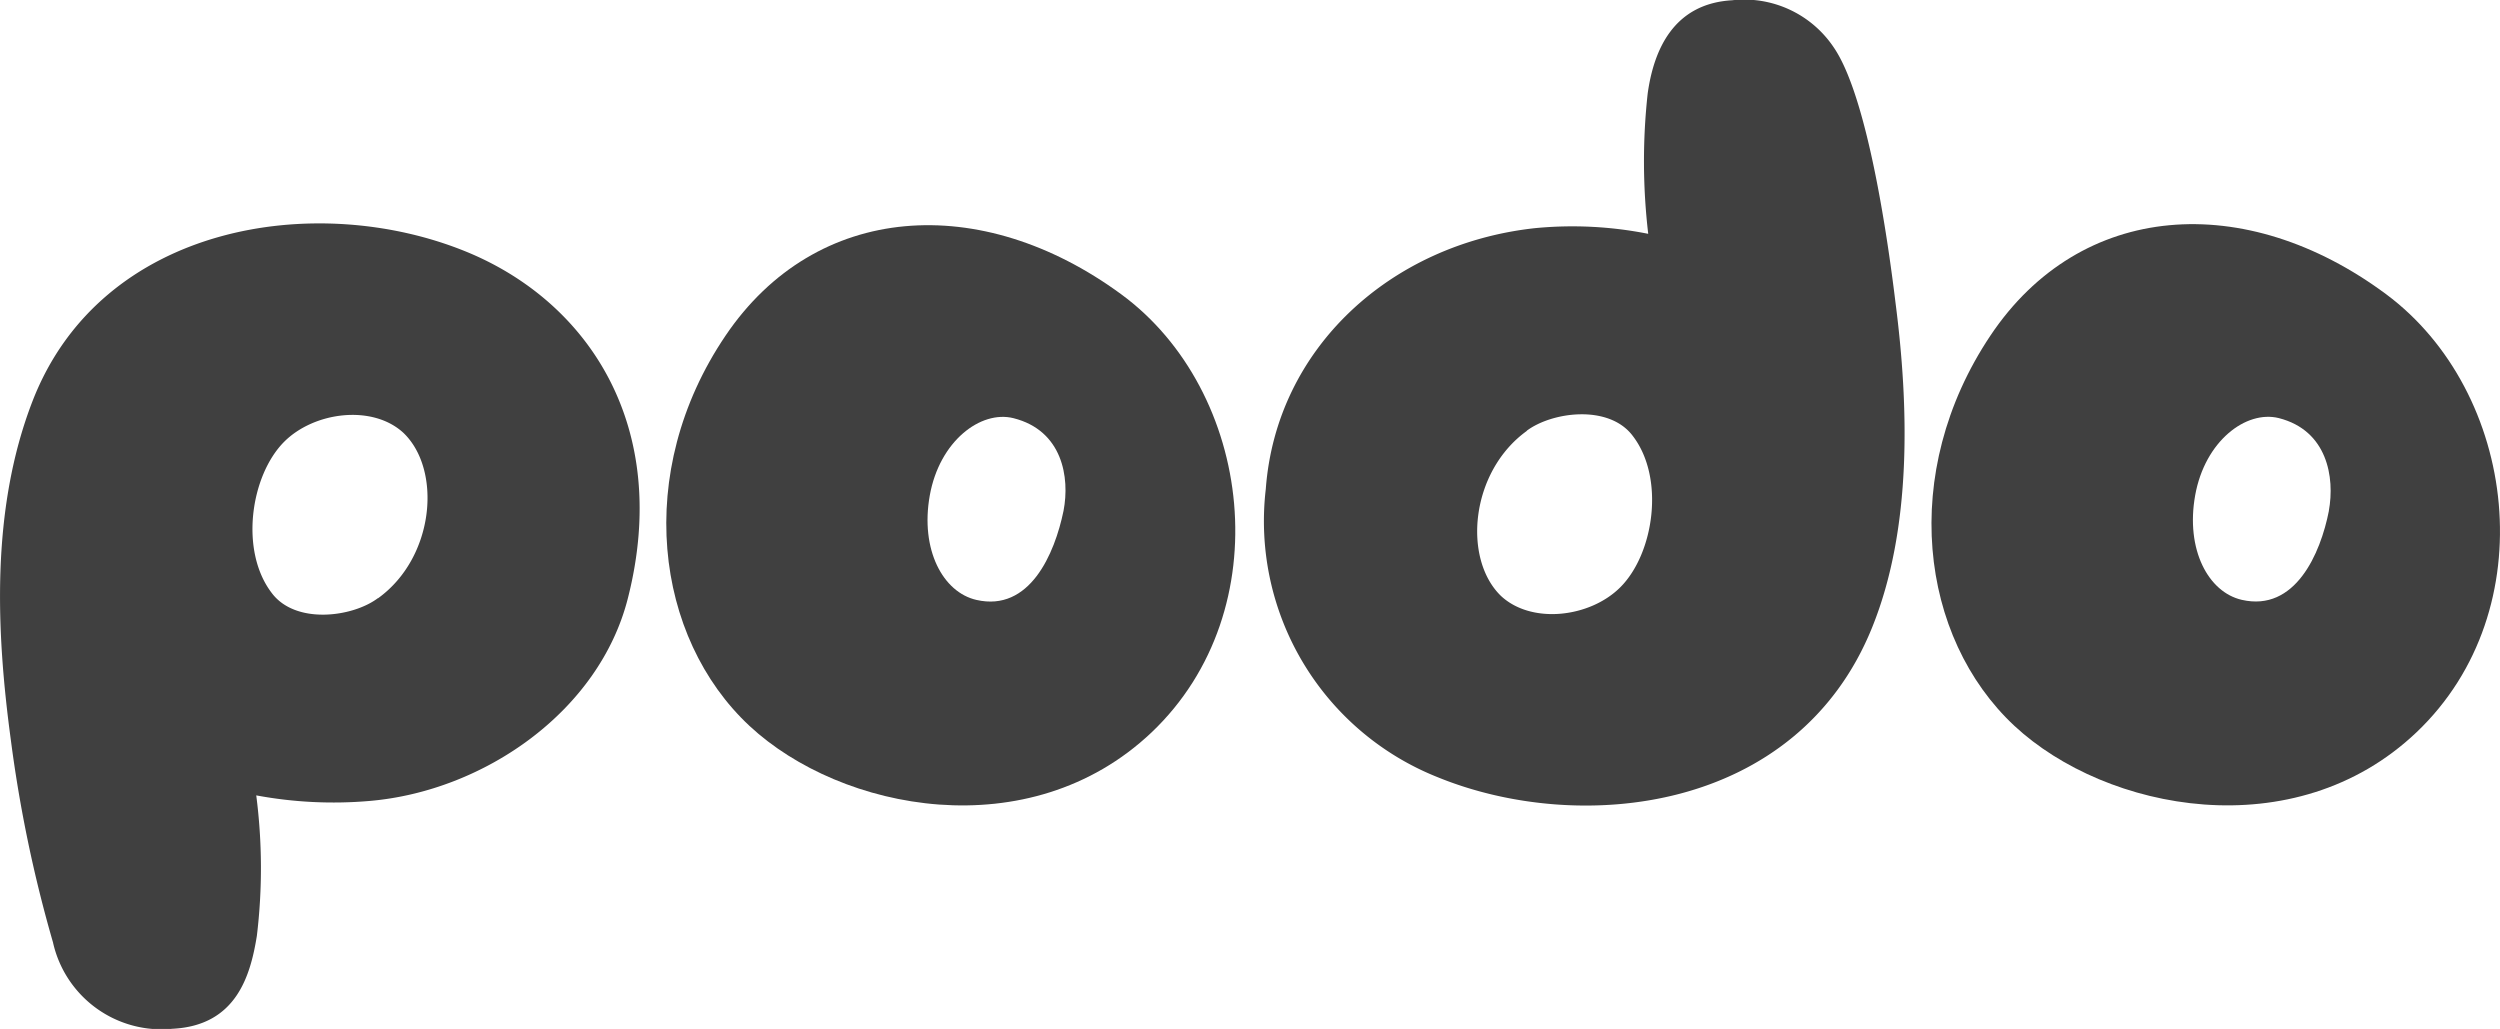
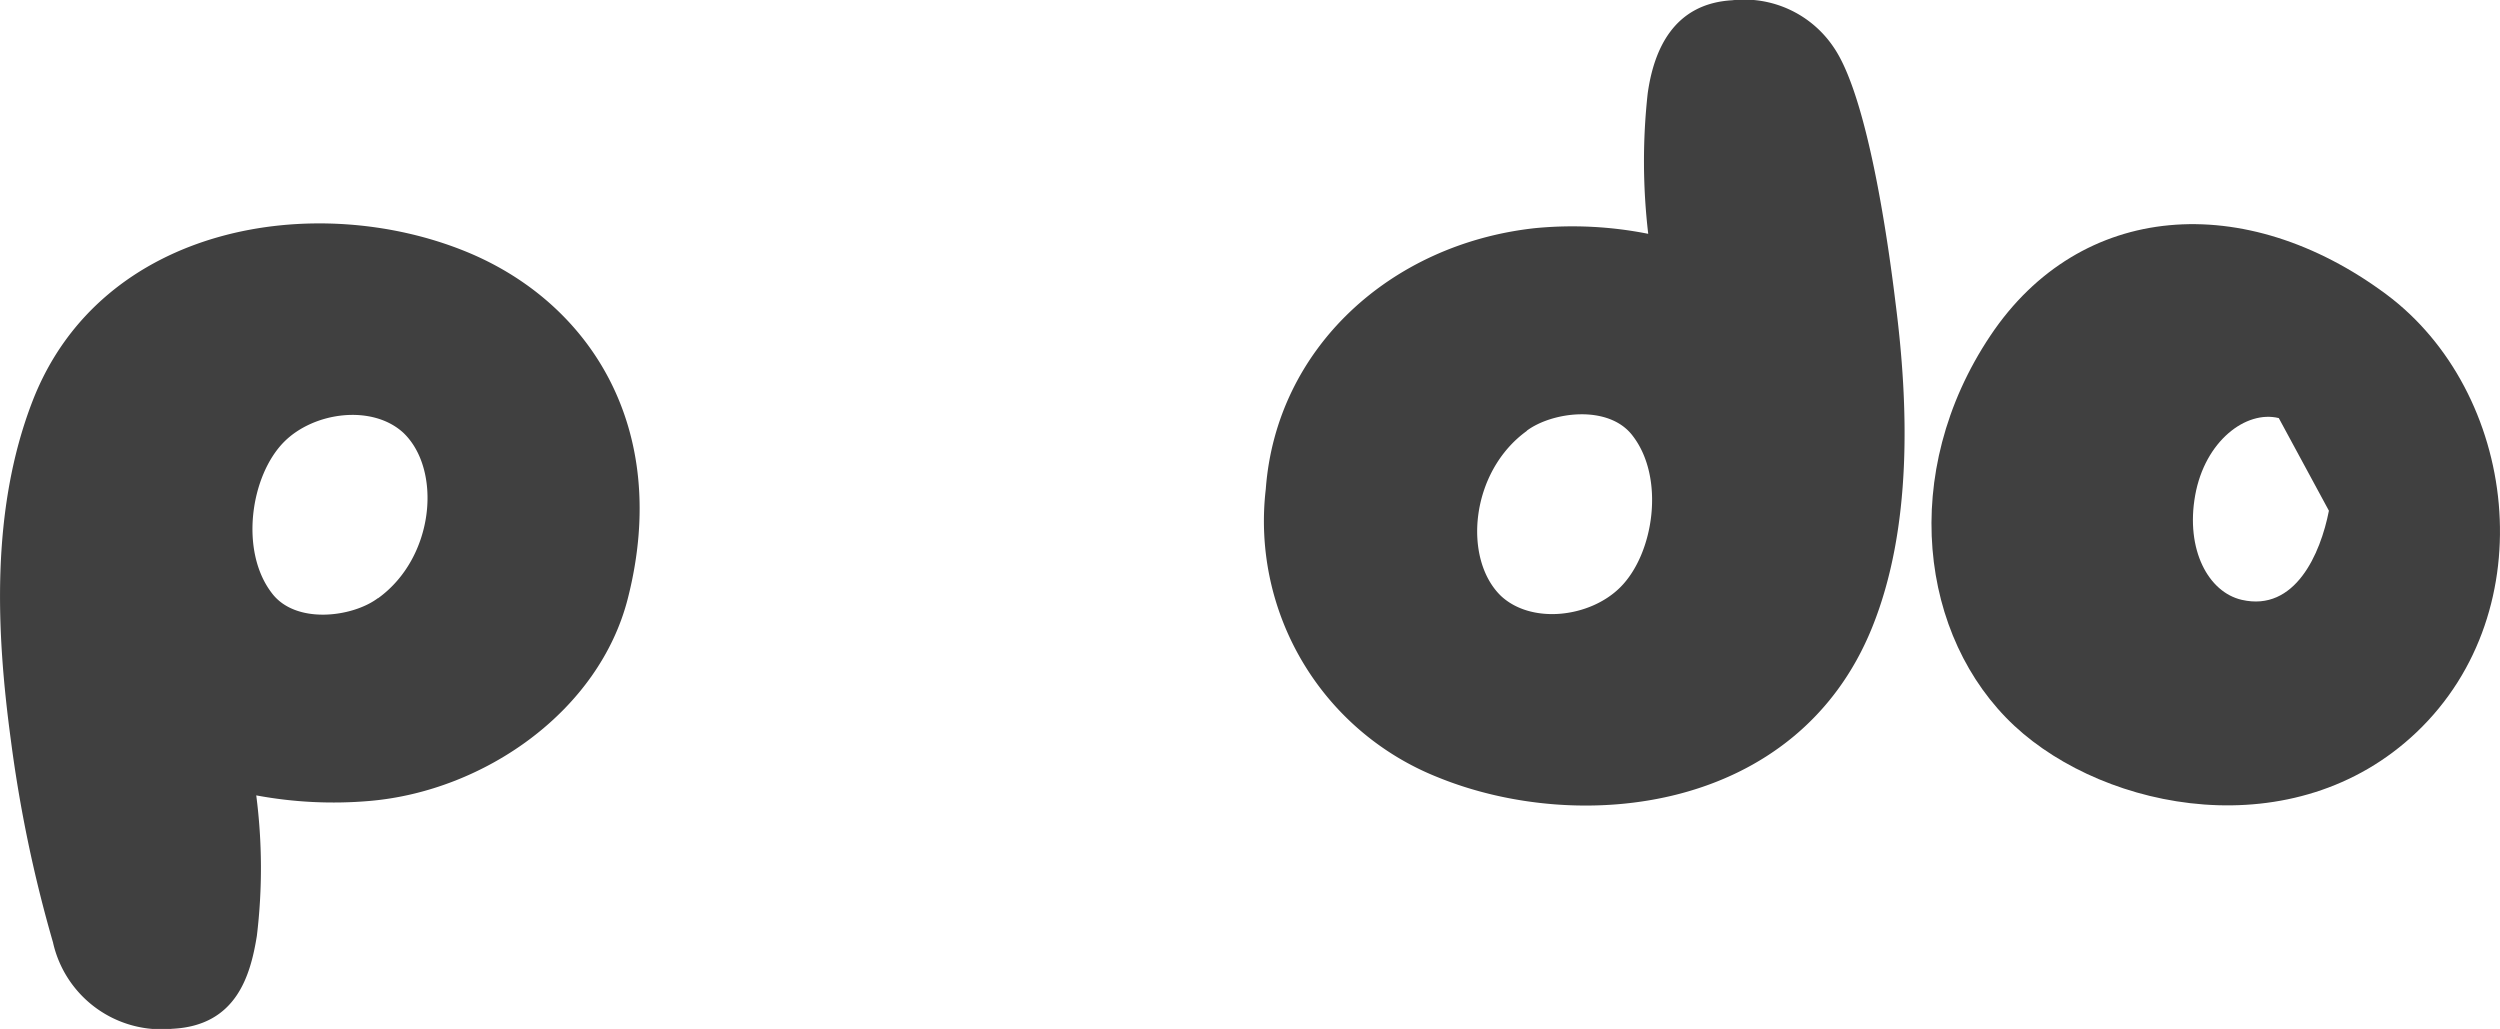
<svg xmlns="http://www.w3.org/2000/svg" width="107.942" height="44.426" viewBox="0 0 107.942 44.426">
  <g id="logo-podo" transform="translate(-0.003 0.001)">
-     <path id="Trazado_2101" data-name="Trazado 2101" d="M248.982,146.3c5.565-5.287,4.351-14.715-1.313-18.921-6.065-4.5-13.188-4.031-17.081,1.79-3.962,5.924-3.054,13.039,1.038,16.852C235.58,149.7,243.718,151.3,248.982,146.3Zm-3.779-9.569c-.363,1.863-1.462,4.374-3.76,3.848-1.443-.328-2.435-2.164-2.015-4.512s2.2-3.687,3.611-3.336C245.138,133.265,245.463,135.292,245.2,136.734Z" transform="translate(-144.645 -114.68)" fill="#404040" fill-rule="evenodd" />
-     <path id="Trazado_2102" data-name="Trazado 2102" d="M105.882,146.374c5.565-5.287,4.378-14.749-1.313-18.921-6.046-4.435-13.177-3.985-17.081,1.79-3.993,5.905-3.054,13.039,1.038,16.852C92.48,149.775,100.607,151.371,105.882,146.374Zm-3.8-9.569c-.382,1.863-1.462,4.374-3.76,3.848-1.443-.328-2.435-2.164-2.015-4.512s2.2-3.687,3.611-3.336c2.118.531,2.443,2.557,2.164,4Z" transform="translate(-56.159 -114.751)" fill="#404040" fill-rule="evenodd" />
+     <path id="Trazado_2101" data-name="Trazado 2101" d="M248.982,146.3c5.565-5.287,4.351-14.715-1.313-18.921-6.065-4.5-13.188-4.031-17.081,1.79-3.962,5.924-3.054,13.039,1.038,16.852C235.58,149.7,243.718,151.3,248.982,146.3Zm-3.779-9.569c-.363,1.863-1.462,4.374-3.76,3.848-1.443-.328-2.435-2.164-2.015-4.512s2.2-3.687,3.611-3.336Z" transform="translate(-144.645 -114.68)" fill="#404040" fill-rule="evenodd" />
    <path id="Trazado_2103" data-name="Trazado 2103" d="M177.211,101.053a4.653,4.653,0,0,0-4.4-2.042c-2.515.149-3.374,2.13-3.638,4.023a26.819,26.819,0,0,0,.023,6.061,16.742,16.742,0,0,0-4.9-.244c-6.218.683-11.161,5.176-11.612,11.26a11.9,11.9,0,0,0,7.409,12.44c6.134,2.512,15.524,1.554,18.765-6.447,1.748-4.306,1.584-9.619,1.015-14.035C179.578,109.633,178.7,103.232,177.211,101.053ZM163.947,117.6c1.107-.828,3.557-1.145,4.58.218,1.4,1.817.92,5.081-.534,6.535-1.3,1.305-3.817,1.615-5.149.382-1.664-1.6-1.336-5.371,1.115-7.134Z" transform="translate(-98.028 -99)" fill="#404040" />
    <path id="Trazado_2104" data-name="Trazado 2104" d="M11.856,155.339a4.8,4.8,0,0,0,5.153,3.706c2.767-.137,3.37-2.309,3.645-4.016a24.429,24.429,0,0,0-.027-6.061,18.166,18.166,0,0,0,4.9.24c4.932-.424,9.924-3.874,11.153-8.779,1.847-7.306-1.626-12.722-6.951-14.921-6.489-2.672-15.8-1.225-18.765,6.447-1.817,4.7-1.557,10-.931,14.635a58.512,58.512,0,0,0,1.825,8.749ZM25.88,140.452c-1.1.828-3.558,1.145-4.58-.218-1.4-1.817-.92-5.077.534-6.535,1.3-1.3,3.817-1.615,5.149-.382,1.668,1.6,1.347,5.382-1.1,7.142Z" transform="translate(-9.56 -114.627)" fill="#404040" />
  </g>
</svg>